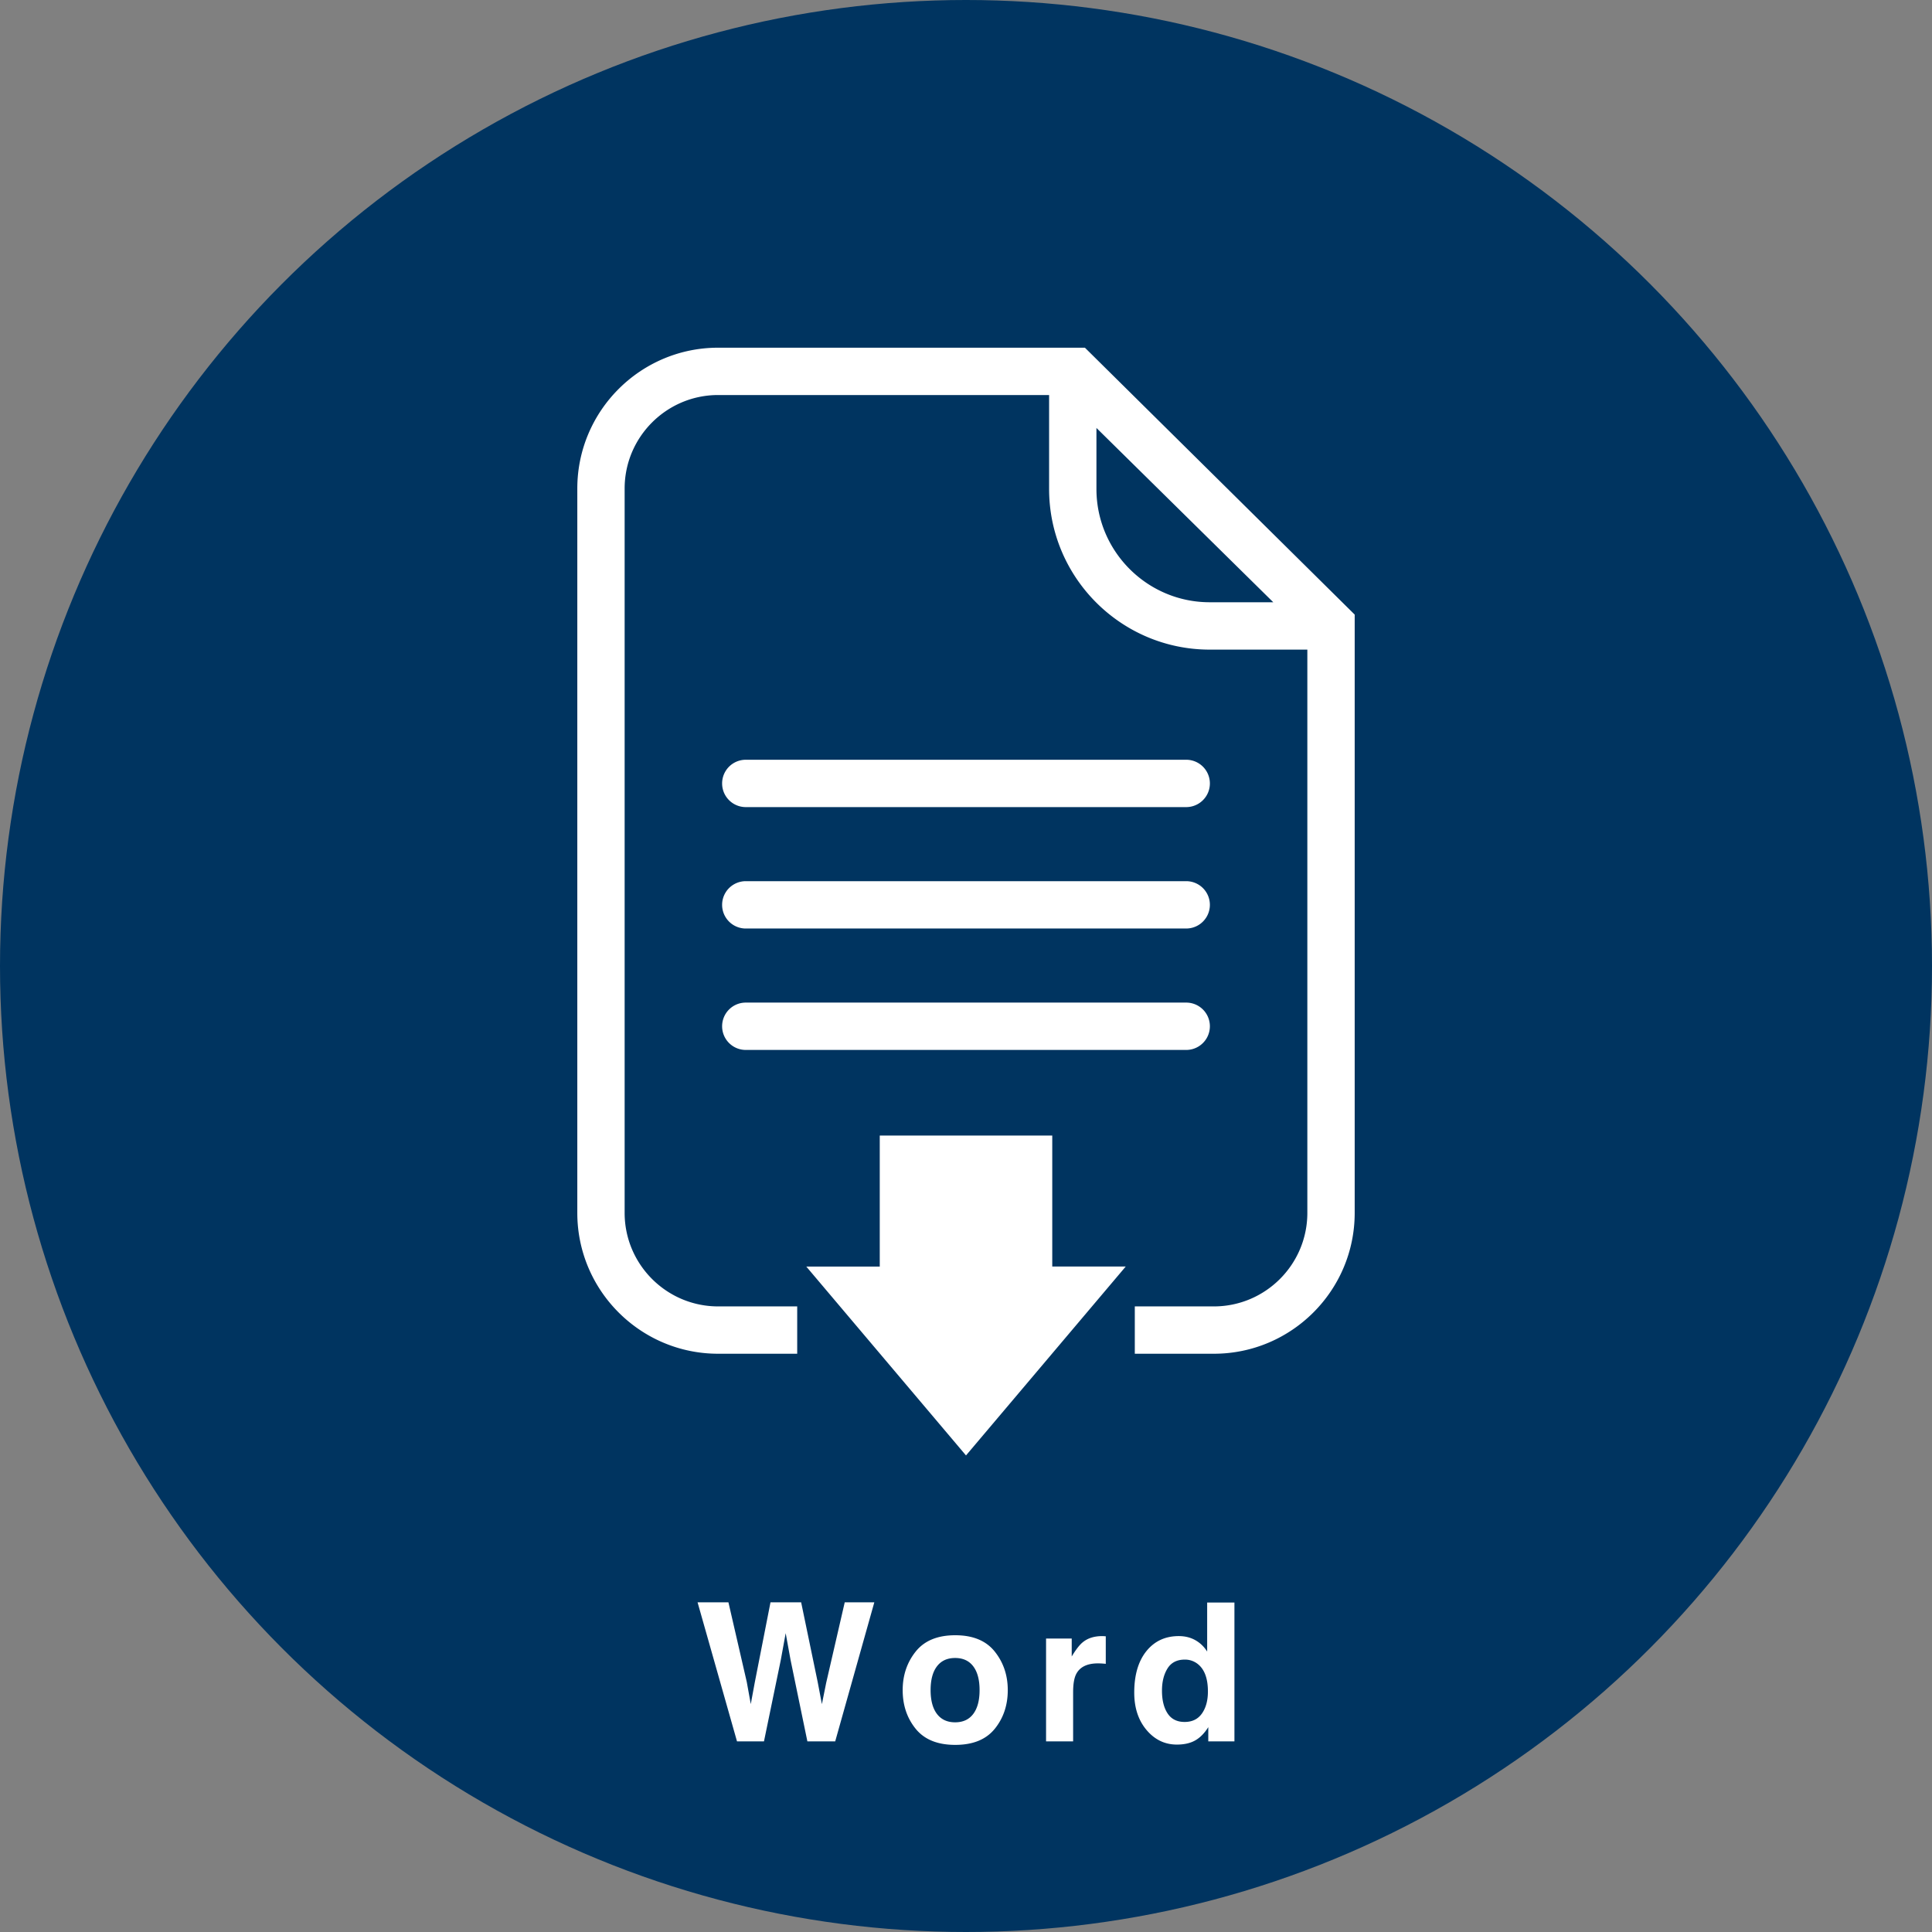
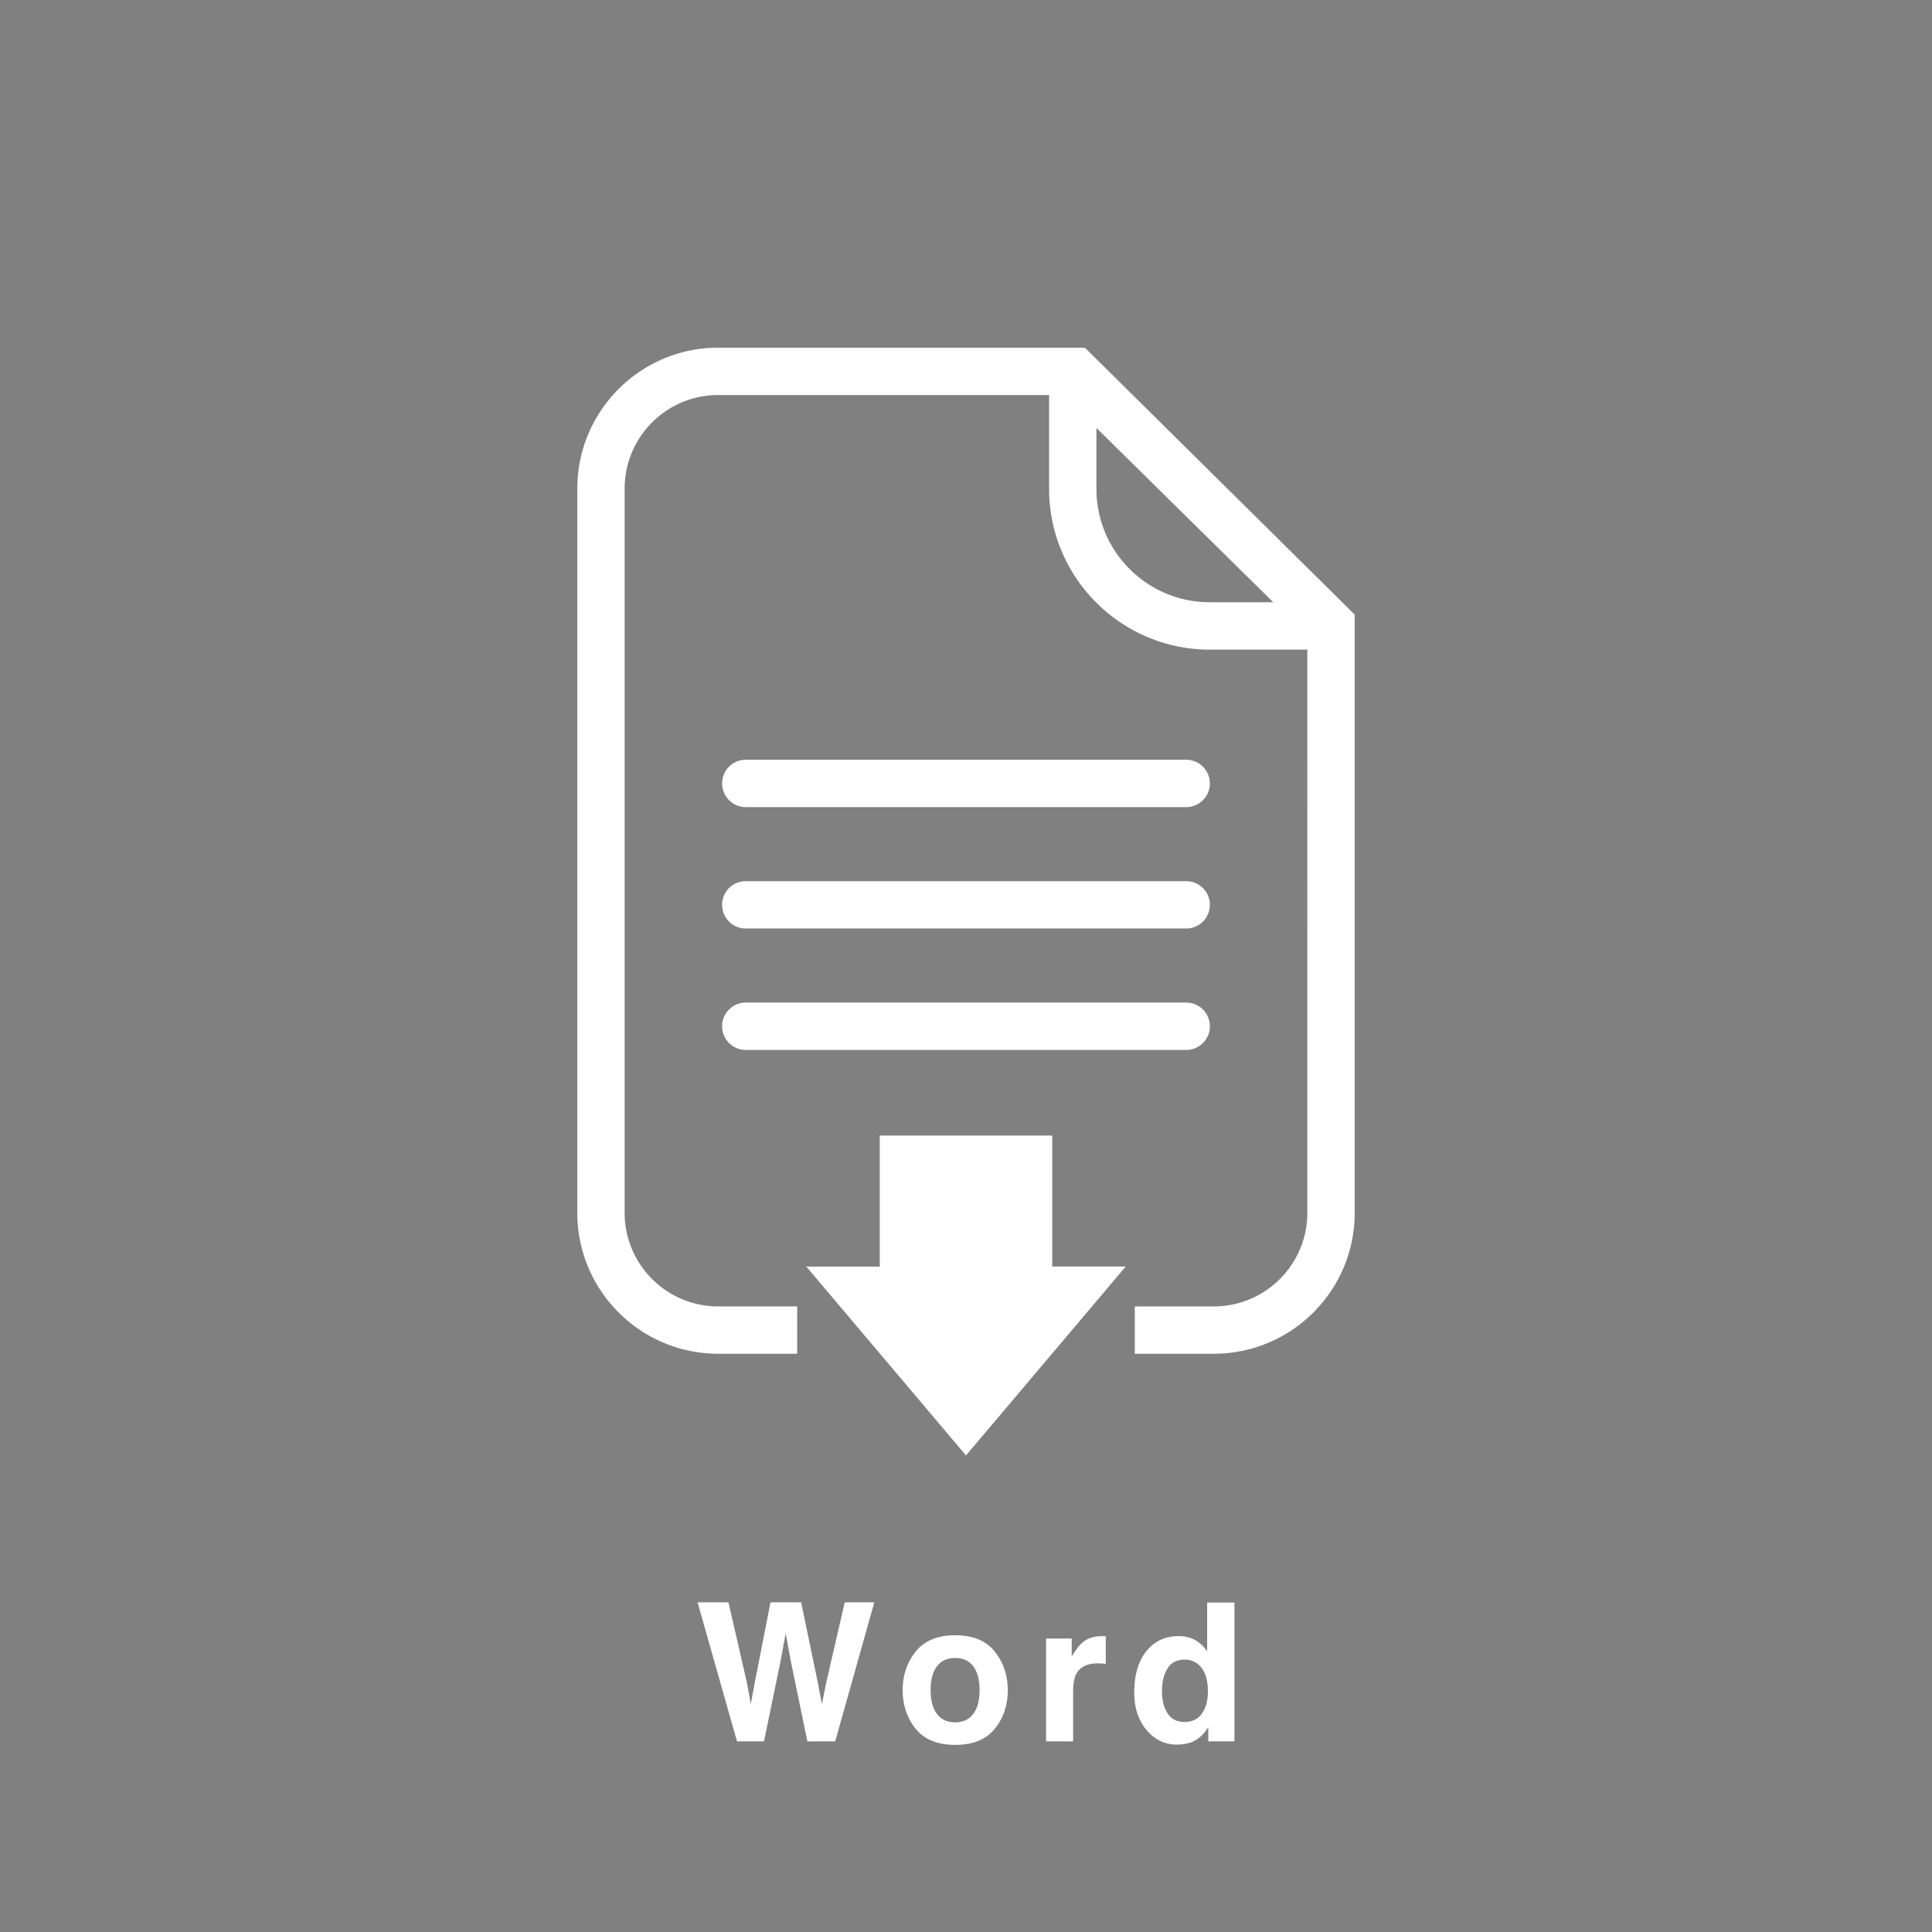
<svg xmlns="http://www.w3.org/2000/svg" viewBox="0 0 150 150">
  <rect x="0" y="0" width="150" height="150" fill="#808080" stroke="none" />
-   <circle cx="75" cy="75" r="75" fill="#003460" />
  <path fill="#fff" d="M56.065 79.679c0-1.016.822-1.838 1.838-1.838h34.194a1.837 1.837 0 1 1 0 3.676H57.903a1.837 1.837 0 0 1-1.838-1.838Zm1.838-7.59h34.194a1.837 1.837 0 1 0 0-3.675H57.903a1.837 1.837 0 1 0 0 3.676Zm0-9.426h34.194a1.837 1.837 0 1 0 0-3.676H57.903a1.837 1.837 0 1 0 0 3.676Zm47.275-14.946V94.17c0 6.03-4.905 10.934-10.934 10.934h-6.138v-3.675h6.138c4.002 0 7.258-3.257 7.258-7.26V50.436h-7.58c-6.877 0-12.47-5.594-12.47-12.471V30.67H55.756c-4.002 0-7.259 3.257-7.259 7.259v56.24c0 4.003 3.257 7.26 7.26 7.26h6.138v3.675h-6.139c-6.029 0-10.934-4.905-10.934-10.934V37.93c0-6.03 4.905-10.935 10.934-10.935h28.476l20.946 20.722Zm-6.321-.958-13.73-13.533v4.738c0 4.85 3.946 8.795 8.795 8.795h4.935Zm-17.16 41.403H68.304v10.172h-5.705L75 113l12.401-14.666h-5.704V88.162ZM56.555 124.404l1.424 6.183.311 1.72.311-1.685 1.22-6.218h2.38l1.283 6.182.328 1.722.333-1.656 1.44-6.248h2.297L64.845 135.2h-2.16l-1.304-6.313L61 126.8l-.381 2.087-1.304 6.313h-2.094l-3.062-10.796h2.396Zm20.677 9.82c-.673.832-1.696 1.248-3.068 1.248s-2.396-.416-3.07-1.248-1.01-1.833-1.01-3.004c0-1.152.337-2.15 1.01-2.993s1.698-1.267 3.07-1.267 2.394.423 3.068 1.267 1.011 1.841 1.011 2.993c0 1.17-.337 2.172-1.01 3.004Zm-1.67-1.154c.328-.434.492-1.05.492-1.85s-.164-1.415-.491-1.847-.796-.647-1.407-.647-1.08.215-1.41.647c-.329.432-.494 1.047-.494 1.847s.165 1.416.494 1.85c.33.434.8.65 1.41.65s1.08-.216 1.406-.65Zm10.11-6.04.18.011v2.139a5.708 5.708 0 0 0-.601-.036c-.84 0-1.403.273-1.691.82-.161.306-.243.781-.243 1.42v3.816h-2.101v-7.983h1.992v1.391c.322-.532.603-.895.842-1.091.39-.327.898-.49 1.523-.49.04 0 .073 0 .1.003Zm7.137.315c.376.213.68.507.915.883v-3.809h2.117V135.2h-2.03v-1.105c-.297.473-.636.817-1.017 1.032s-.855.322-1.421.322c-.933 0-1.718-.377-2.356-1.132-.636-.754-.955-1.721-.955-2.904 0-1.361.314-2.434.94-3.215.629-.78 1.468-1.172 2.517-1.172.484 0 .913.107 1.29.319Zm.512 5.687c.308-.44.461-1.008.461-1.707 0-.975-.246-1.673-.74-2.093a1.592 1.592 0 0 0-1.054-.381c-.61 0-1.058.23-1.345.691-.285.462-.427 1.034-.427 1.718 0 .737.144 1.327.435 1.768.29.443.732.664 1.323.664s1.04-.22 1.347-.66Z" />
</svg>